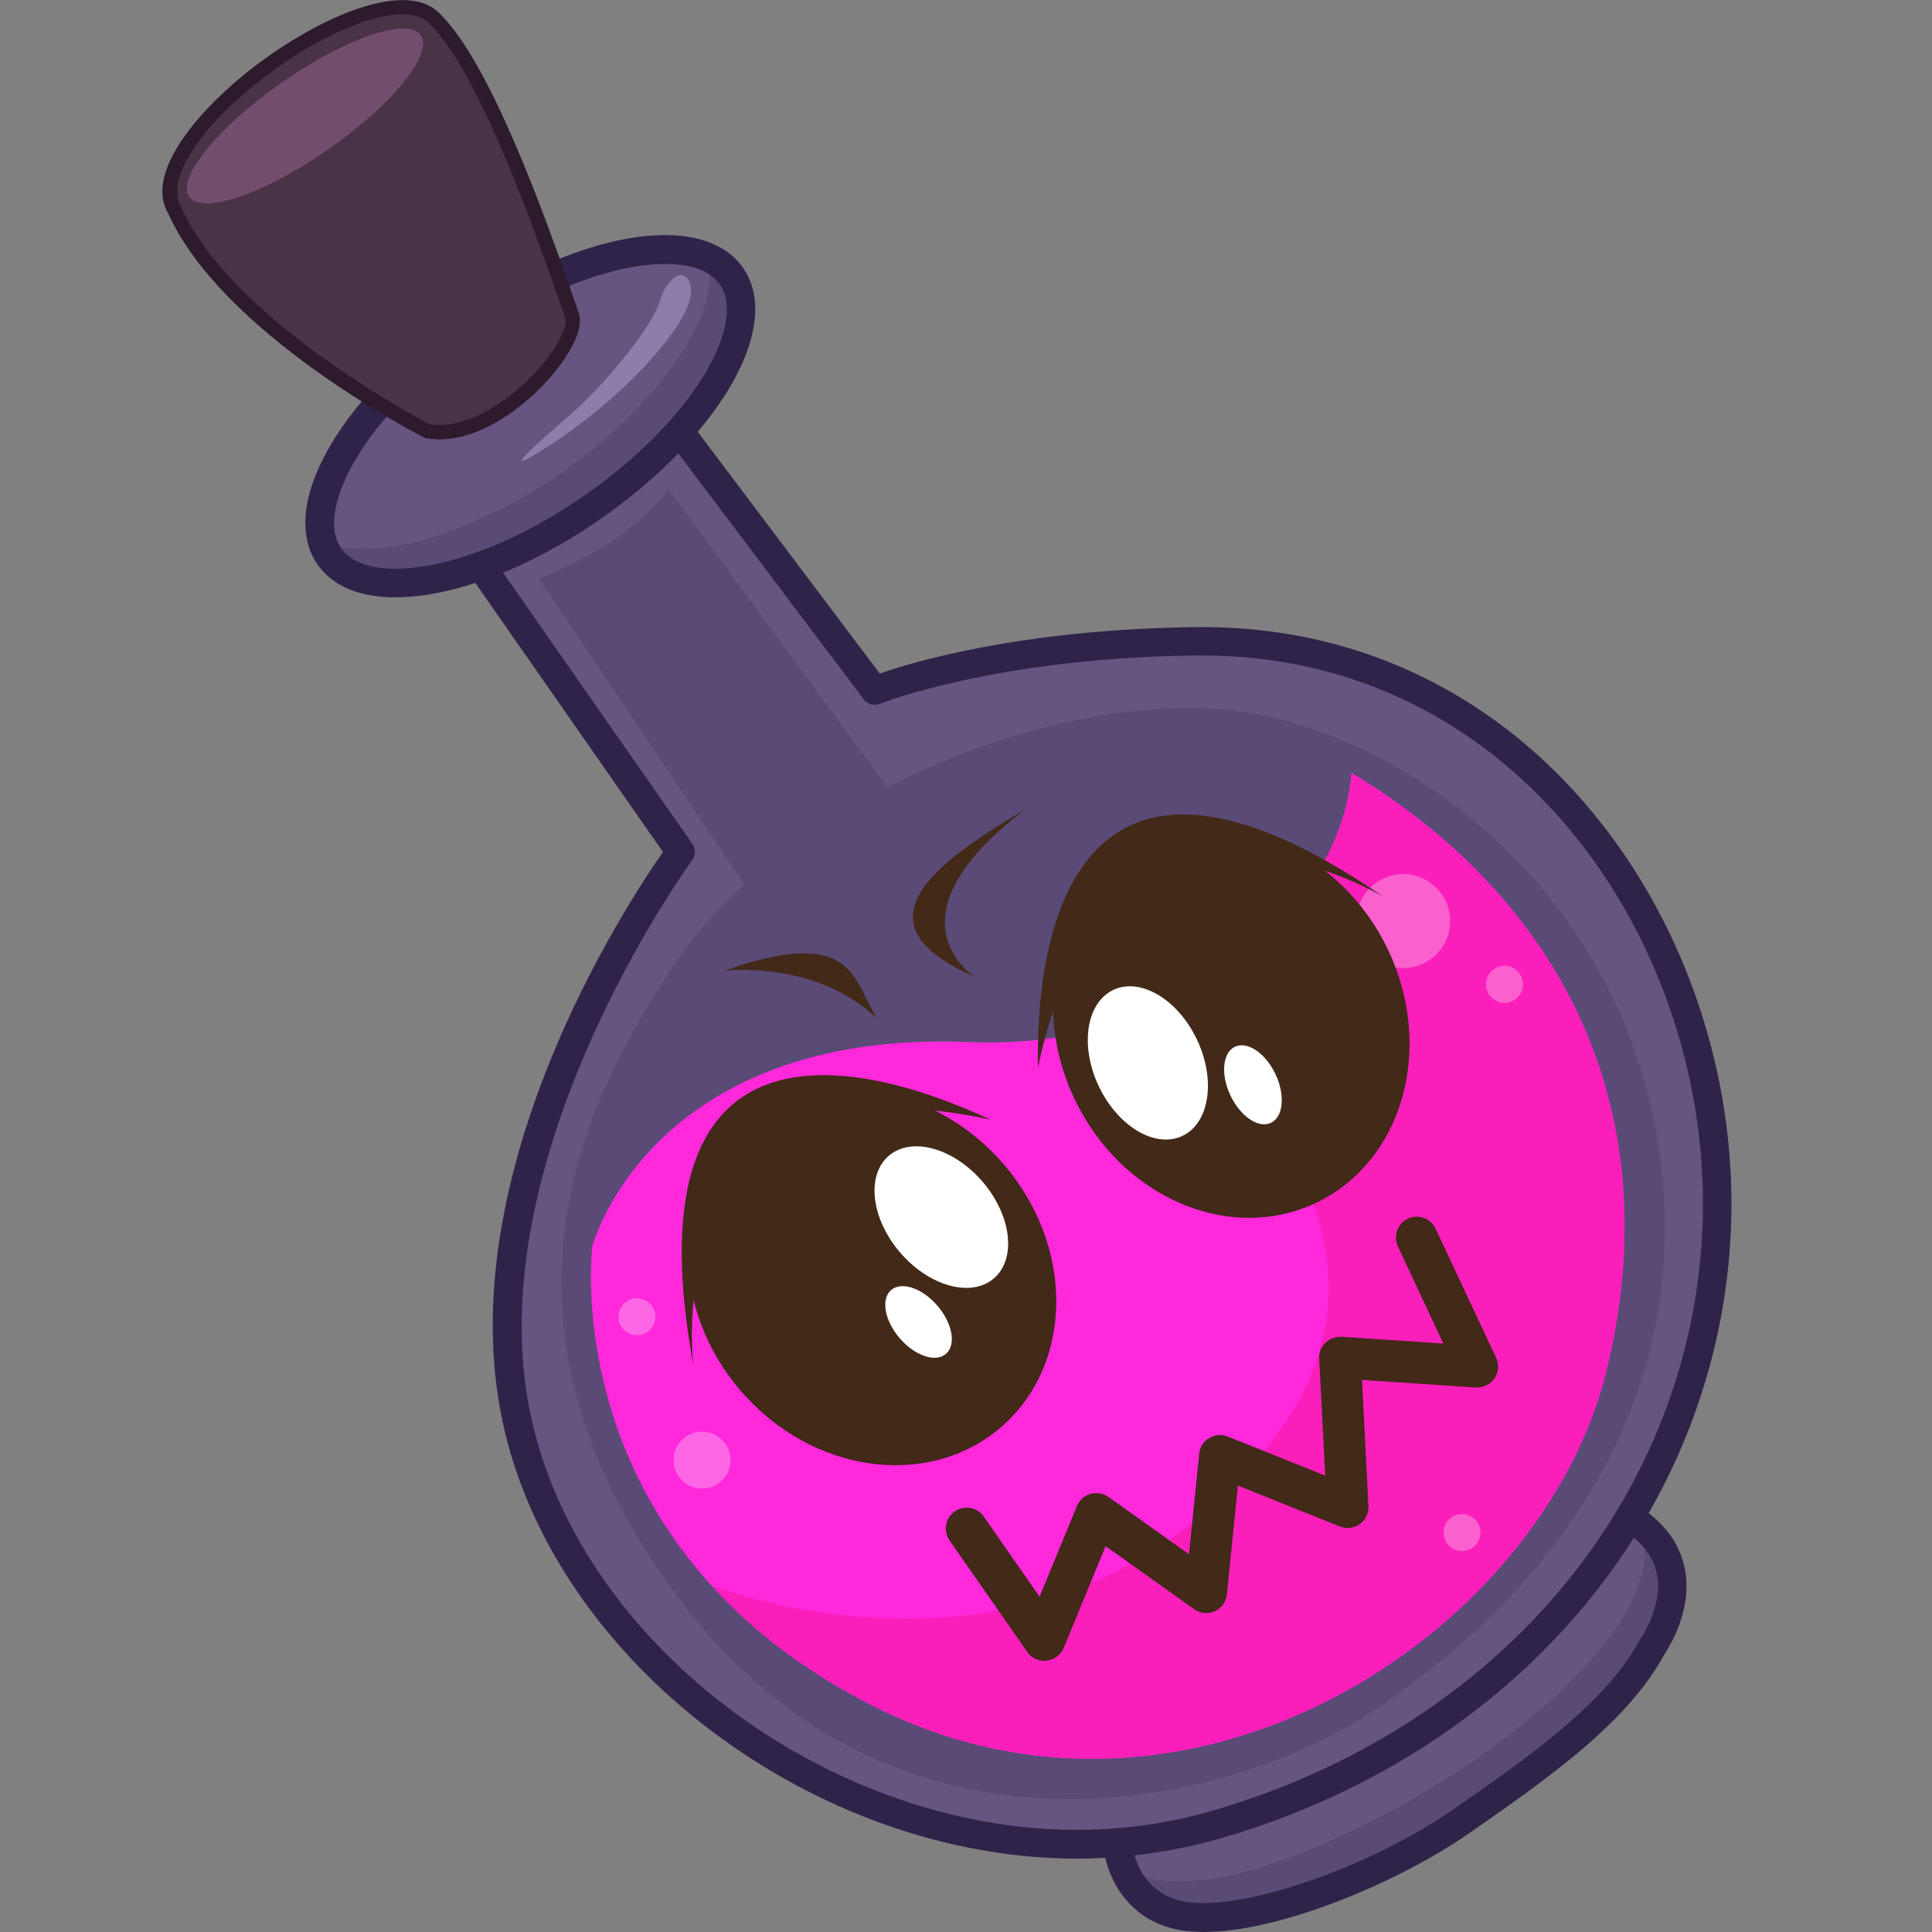
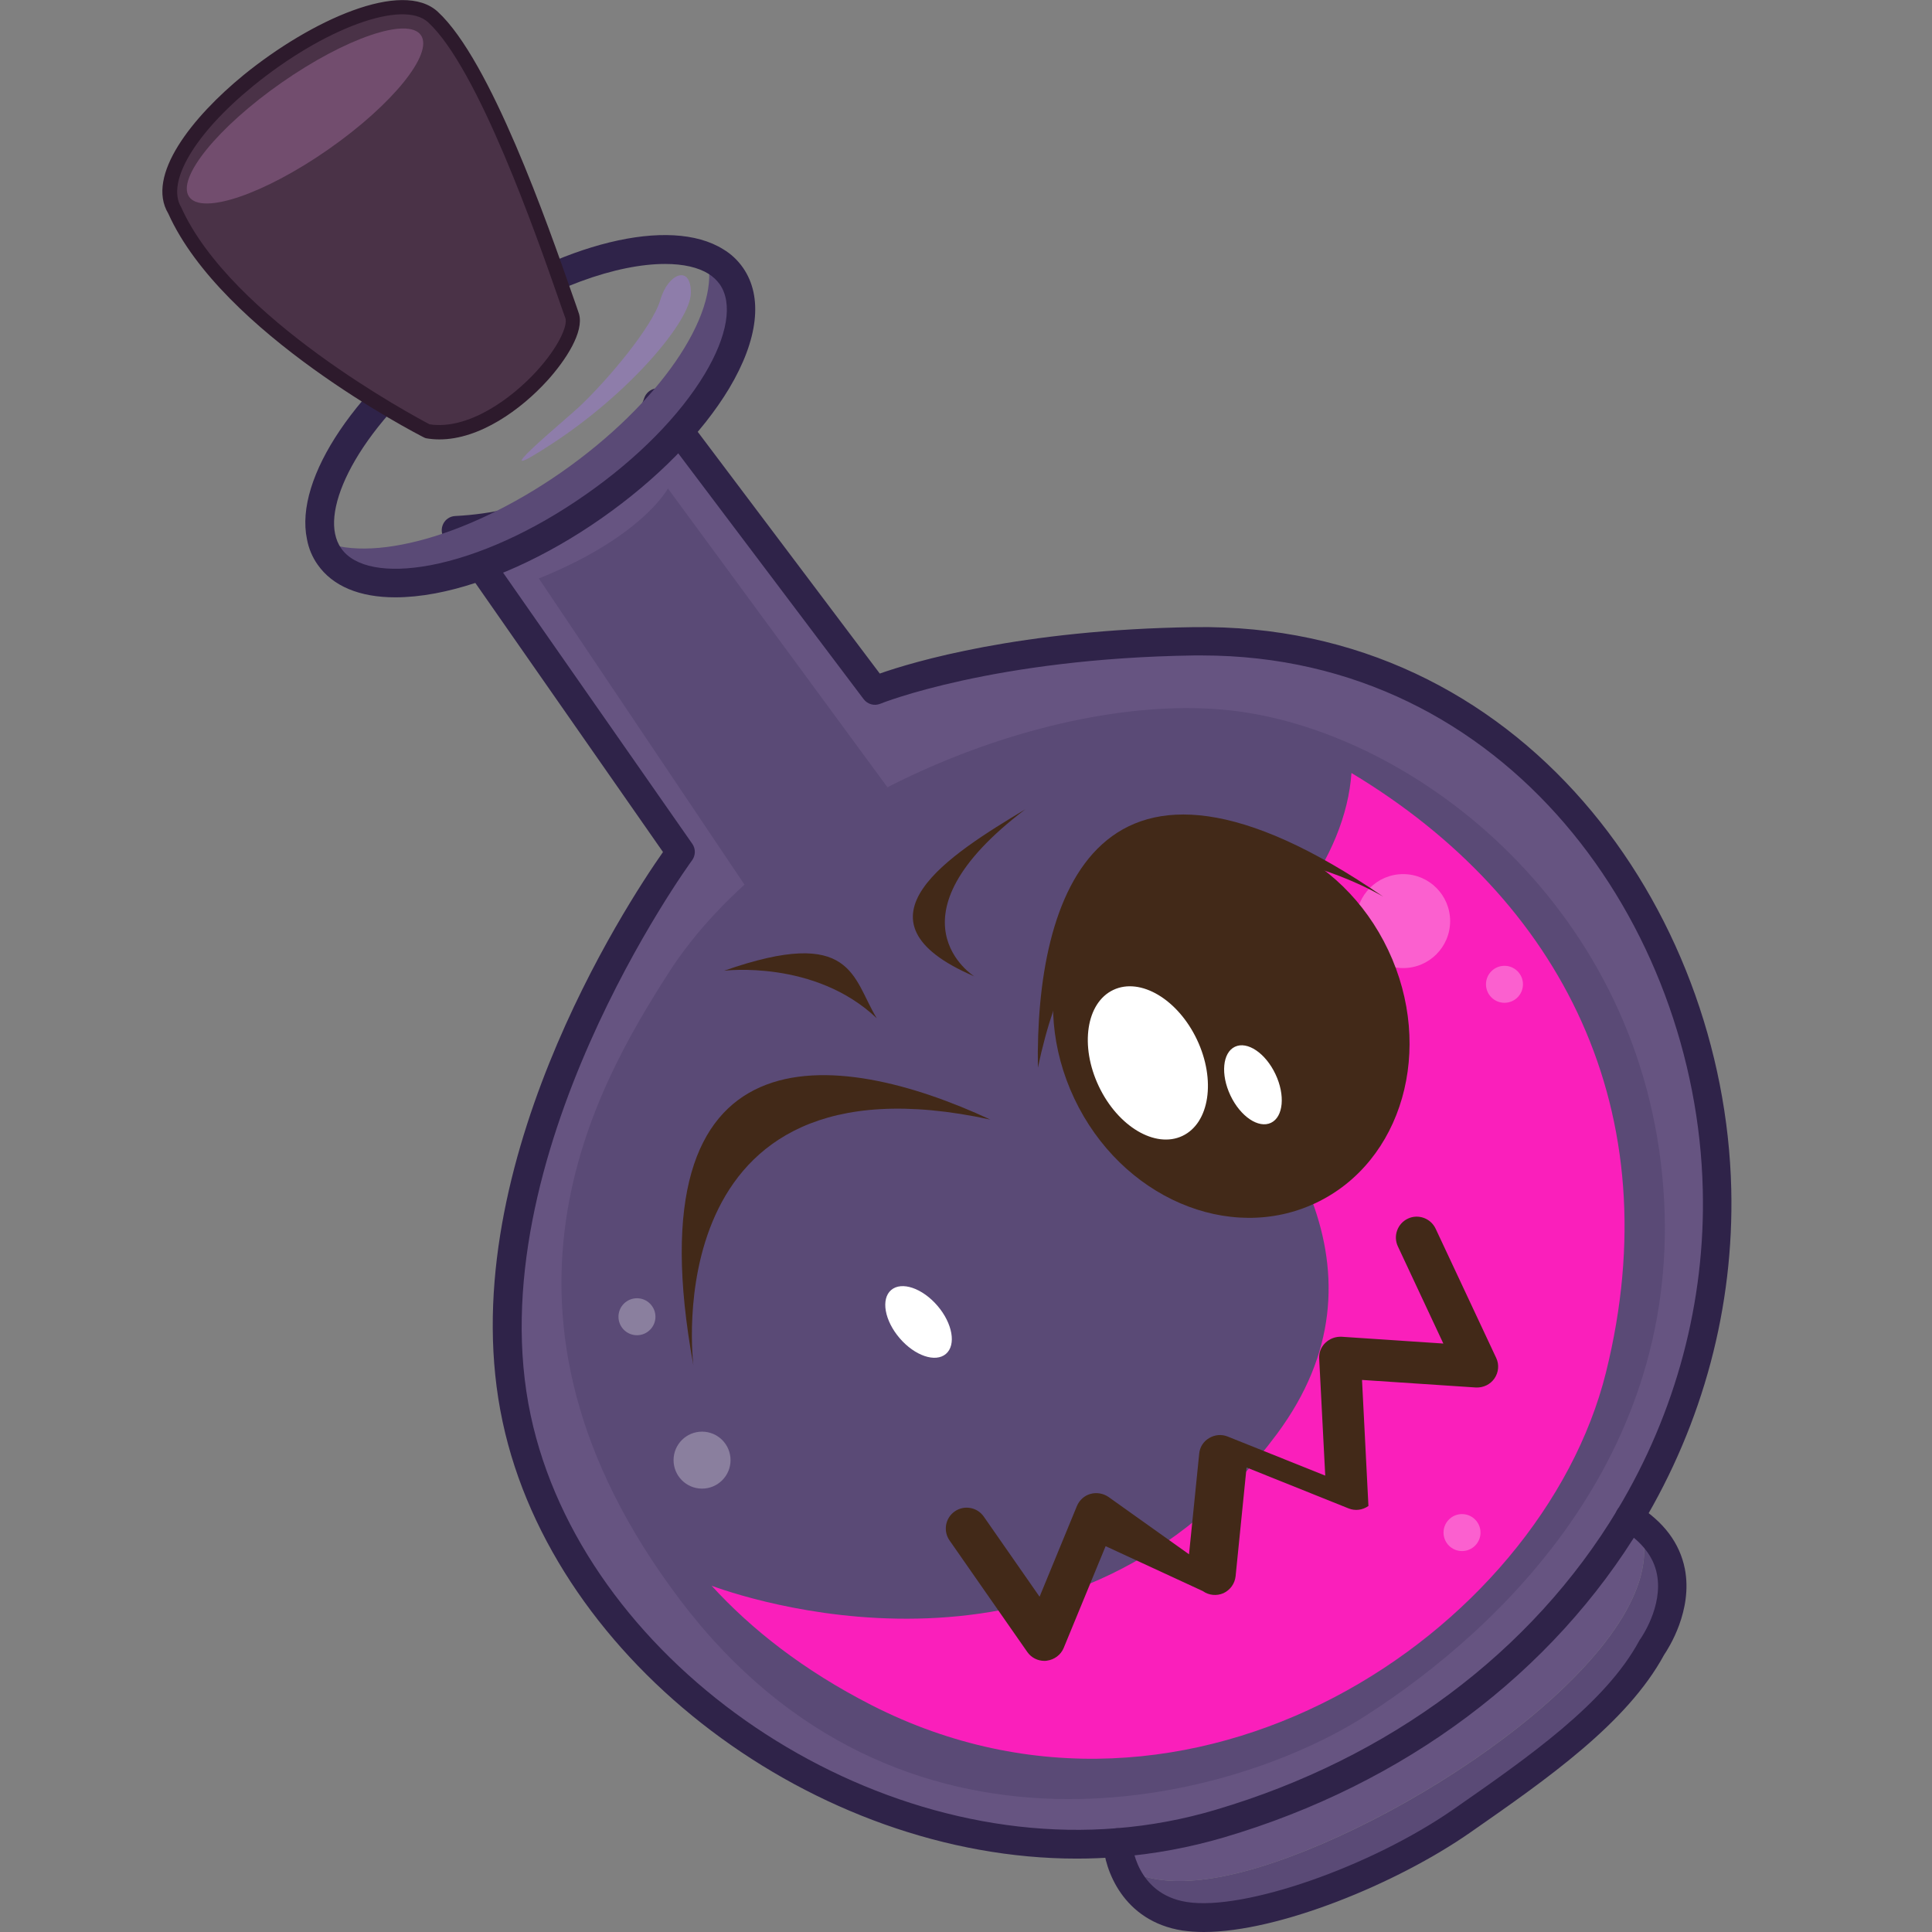
<svg xmlns="http://www.w3.org/2000/svg" version="1.1" id="Слой_1" x="0px" y="0px" viewBox="0 0 1024 1024" style="enable-background:new 0 0 1024 1024;" xml:space="preserve">
  <rect x="0" y="0" width="1024" height="1024" fill="#808080" stroke="none" />
  <style type="text/css">
	.st0{fill:#5A4A76;}
	.st1{fill:#665481;}
	.st2{fill:#2F2349;}
	.st3{fill:#4A3247;}
	.st4{fill:#2D1A2C;}
	.st5{fill:#FF28DB;}
	.st6{fill:#724D6E;}
	.st7{fill:#FA1FBB;}
	.st8{opacity:0.29;fill:#FFFFFF;}
	.st9{fill:#422918;}
	.st10{fill:#FFFFFF;}
	.st11{fill:#8E7DAA;}
</style>
  <g>
    <path class="st0" d="M689.2,1006.5c-71.4,24.3-90.3-1.2-95.2-17.9c13,9.3,37.1,13.5,81.6-1.6c87.3-29.6,214-119.3,193.7-178.4   C933.5,865.2,786.8,973.3,689.2,1006.5z" />
    <path class="st1" d="M869.3,808.6c20.3,59.1-106.4,148.7-193.7,178.4c-44.5,15.1-68.6,10.9-81.6,1.6c-2-6.7-1.7-12-1.7-12   c18.1-1.4,36.2-4.7,54.1-10c97.5-28.8,172.6-88,217.3-162.3C865.7,805.7,867.6,807.1,869.3,808.6z" />
    <path class="st1" d="M910,630.3c1.5,61.9-14.9,121.7-46.3,173.9C819,878.6,743.9,937.8,646.4,966.6c-18,5.3-36.1,8.6-54.1,10   C444,988.8,300.7,878.2,273.8,752c-30.3-141.6,86.8-300.4,86.8-300.4L241.7,281c87.6-4.6,106.9-67.7,106.9-67.7L463.7,366   c0,0,60.1-24.5,169.2-26.1C795.5,337.5,906.5,480.3,910,630.3z" />
    <path class="st2" d="M570.7,985.1c-138.2,0-277-103.6-304.3-231.5c-28.2-131.7,65.8-274.7,85-302L235.5,285.4   c-1.6-2.3-1.8-5.2-0.6-7.7c1.2-2.5,3.7-4.1,6.4-4.2c80.8-4.2,99.3-60,100.1-62.4c0.9-2.7,3.2-4.7,6-5.2c2.8-0.5,5.6,0.6,7.3,2.9   L466.3,357c17.3-6.1,74.5-23.3,166.4-24.6c173.9-2.7,281.4,149.4,284.9,297.8c1.5,62.4-14.9,123.9-47.4,178   c-47.2,78.6-125.9,137.5-221.6,165.7c-18.1,5.3-36.8,8.8-55.7,10.3C585.5,984.8,578.1,985.1,570.7,985.1z M255.4,287.4l111.5,159.8   c1.9,2.7,1.8,6.2-0.1,8.8c-1.2,1.6-114.7,157.7-85.5,294.3c27.3,127.8,172.4,230,310.5,218.7c17.8-1.4,35.5-4.7,52.6-9.8   c92-27.2,167.6-83.6,212.9-159c31-51.6,46.7-110.4,45.2-169.8c0,0,0,0,0,0c-3.3-139.8-103.4-283-265.5-283c-1.3,0-2.7,0-4,0   c-106,1.5-165.8,25.3-166.4,25.6c-3.2,1.3-6.8,0.3-8.9-2.5L350.3,228.1C340.1,246.8,314,280.1,255.4,287.4z" />
    <path class="st0" d="M354,516.2c-37.1,58.3-109.2,179.2,6.7,332.1s291.4,107.2,363.4,60.9S895.4,768.6,881,622.8   c-14.3-145.8-134.5-236.4-230-246.4S411.6,425.8,354,516.2z" />
    <path class="st0" d="M383.5,146.3c18.4,26.5-14.3,81.2-73.1,122.2c-58.9,41-121.5,52.9-140,26.4c-2.2-3.1-3.6-6.6-4.4-10.5   c24.9,15.5,79.8,2,131.7-34.2c51.8-36.2,83.5-83,77.5-111.7C378.6,140.6,381.4,143.2,383.5,146.3z" />
-     <path class="st1" d="M375.2,138.6c6,28.7-25.7,75.6-77.5,111.7C245.8,286.5,191,300,166.1,284.5c-6-28.7,25.6-75.6,77.5-111.8   C295.5,136.5,350.4,123.1,375.2,138.6z" />
    <path class="st2" d="M209.5,316.6c-18.9,0-33.2-5.9-41.2-17.4c-2.8-4-4.7-8.5-5.6-13.4c-6.8-32.4,26.4-81.6,80.6-119.4   c54.2-37.8,111.8-51.9,140-34.3c4.2,2.5,7.7,5.8,10.5,9.8c0,0,0,0,0,0c10.7,15.4,8.1,38.1-7.3,63.9c-14.4,24-38.4,48.4-67.7,68.9   c-29.3,20.5-60.6,34.6-88.1,39.8C223.2,315.9,216.1,316.6,209.5,316.6z M352.5,139.9c-24.7,0-61.3,11.7-100.5,39   c-54.5,38-79,82-74.4,104c0.6,2.9,1.6,5.4,3.2,7.7c7,10.1,24.2,13.3,47.2,9c25.4-4.8,54.6-18,82.2-37.3   c27.6-19.2,50.1-42,63.4-64.2c12-20.1,14.9-37.3,7.9-47.4c-1.6-2.2-3.6-4.1-6-5.6C370,141.7,362.2,139.9,352.5,139.9z" />
    <path class="st3" d="M226.5,228.5c0,0-105.6-54-133.8-116.9C69.8,73.5,198.8-19.2,229.4,9s65.9,136.7,73.9,158.7   C307.7,183,263.2,234.8,226.5,228.5z" />
    <path class="st4" d="M232.9,232.9c-2.3,0-4.7-0.2-7-0.6c-0.4-0.1-0.7-0.2-1.1-0.4c-4.4-2.2-107.1-55.3-135.6-118.7   c-12.1-20.1,12.7-51.2,40-73.5C165,10.6,213.2-11.1,232,6.2c28,25.7,58.4,112.9,71.4,150.1c1.5,4.2,2.7,7.7,3.5,10.1   c2.7,9.5-6.9,24.3-16.6,35.1C276.1,217.2,254.2,232.9,232.9,232.9z M227.7,224.9c20.3,3.1,43.3-13.4,57-28.5   c11.3-12.5,16.2-23.6,15-27.7c-0.8-2.1-2-5.6-3.5-9.9c-11.7-33.5-42.7-122.5-69.3-147c-13.3-12.2-55,3-92.9,33.9   c-30.7,25.1-46,50.8-38,64.1C122.5,168.8,219.7,220.7,227.7,224.9z" />
-     <path class="st5" d="M851.2,727.4C816.8,865.7,630.8,989.8,462,903.8c-36.4-18.6-63.9-40.4-84.8-63.3C301.2,757.1,314,660,314,660   c13.8-41.3,65.6-113.2,199.8-107.7c39.9,1.6,75-6.1,104.3-19.7c59.5-27.6,95.2-78.8,98.2-122.9   C827.7,476.6,885.5,589.1,851.2,727.4z" />
    <ellipse transform="matrix(0.82 -0.572 0.572 0.82 -6.108 103.54)" class="st6" cx="161.7" cy="61.5" rx="74.9" ry="21.6" />
    <path class="st7" d="M851.2,727.4C816.8,865.7,630.8,989.8,462,903.8c-36.4-18.6-63.9-40.4-84.8-63.3   c26.2,9.5,193.6,62.6,299.7-80.6c62.9-84.9,6-168.6-58.8-227.3c59.5-27.6,95.2-78.8,98.2-122.9   C827.7,476.6,885.5,589.1,851.2,727.4z" />
    <path class="st0" d="M285.6,306.6l109,162.3l75.8-51.6L354,258.9C354,258.9,340.5,284.5,285.6,306.6z" />
    <circle class="st8" cx="743.7" cy="488.2" r="24.9" />
    <circle class="st8" cx="372.1" cy="773.9" r="15.1" />
    <circle class="st8" cx="774.9" cy="812.3" r="9.8" />
    <circle class="st8" cx="797.4" cy="521.7" r="9.8" />
    <circle class="st8" cx="337.6" cy="697.9" r="9.8" />
-     <ellipse transform="matrix(0.759 -0.651 0.651 0.759 -329.605 463.766)" class="st9" cx="462.2" cy="677.5" rx="92" ry="104.7" />
    <path class="st9" d="M367.5,723.6c0,0-21.3-169,157.4-130.2C442.8,555.2,334.2,542.4,367.5,723.6z" />
-     <ellipse transform="matrix(0.759 -0.651 0.651 0.759 -299.963 479.935)" class="st10" cx="498.9" cy="645.5" rx="28.8" ry="42.8" />
    <ellipse transform="matrix(0.759 -0.651 0.651 0.759 -339.047 485.437)" class="st10" cx="486.8" cy="701.1" rx="13.2" ry="22.3" />
    <ellipse transform="matrix(0.904 -0.428 0.428 0.904 -169.566 331.299)" class="st9" cx="652.4" cy="543" rx="92" ry="104.7" />
    <path class="st9" d="M733.2,475.3c0,0-145.5-88.4-183.1,90.6C548.7,475.3,581.3,370.9,733.2,475.3z" />
    <ellipse transform="matrix(0.904 -0.428 0.428 0.904 -182.555 314.365)" class="st10" cx="608.2" cy="563.4" rx="28.8" ry="42.8" />
    <ellipse transform="matrix(0.904 -0.428 0.428 0.904 -182.179 339.31)" class="st10" cx="663.9" cy="575" rx="13.2" ry="22.3" />
-     <path class="st9" d="M553.6,880.3c-3.6,0-7-1.7-9.1-4.7l-41.2-59.1c-3.5-5-2.3-11.9,2.7-15.4c5-3.5,11.9-2.3,15.4,2.7l29.6,42.5   l19.8-48.1c1.3-3.1,3.9-5.5,7.2-6.4c3.2-0.9,6.7-0.3,9.5,1.6l42.7,30.4l5.4-53.3c0.3-3.5,2.3-6.6,5.3-8.3c3-1.8,6.6-2.1,9.8-0.8   l51.7,20.7l-3.2-62c-0.2-3.2,1-6.2,3.3-8.4c2.3-2.2,5.3-3.3,8.5-3.2l54,3.6l-24.1-51.5c-2.6-5.5-0.2-12.1,5.3-14.7   c5.5-2.6,12.1-0.2,14.7,5.3l32.1,68.5c1.7,3.5,1.3,7.7-0.9,10.9c-2.2,3.2-5.9,5-9.9,4.8l-60.3-4l3.4,66.8c0.2,3.8-1.5,7.4-4.6,9.6   c-3.1,2.2-7,2.7-10.5,1.3l-54.1-21.7l-5.8,57.6c-0.4,3.9-2.8,7.3-6.4,9c-3.6,1.6-7.8,1.2-11-1.1L586,819.5l-22.2,53.9   c-1.5,3.7-5,6.3-9,6.8C554.4,880.3,554,880.3,553.6,880.3z" />
+     <path class="st9" d="M553.6,880.3c-3.6,0-7-1.7-9.1-4.7l-41.2-59.1c-3.5-5-2.3-11.9,2.7-15.4c5-3.5,11.9-2.3,15.4,2.7l29.6,42.5   l19.8-48.1c1.3-3.1,3.9-5.5,7.2-6.4c3.2-0.9,6.7-0.3,9.5,1.6l42.7,30.4l5.4-53.3c0.3-3.5,2.3-6.6,5.3-8.3c3-1.8,6.6-2.1,9.8-0.8   l51.7,20.7l-3.2-62c-0.2-3.2,1-6.2,3.3-8.4c2.3-2.2,5.3-3.3,8.5-3.2l54,3.6l-24.1-51.5c-2.6-5.5-0.2-12.1,5.3-14.7   c5.5-2.6,12.1-0.2,14.7,5.3l32.1,68.5c1.7,3.5,1.3,7.7-0.9,10.9c-2.2,3.2-5.9,5-9.9,4.8l-60.3-4l3.4,66.8c-3.1,2.2-7,2.7-10.5,1.3l-54.1-21.7l-5.8,57.6c-0.4,3.9-2.8,7.3-6.4,9c-3.6,1.6-7.8,1.2-11-1.1L586,819.5l-22.2,53.9   c-1.5,3.7-5,6.3-9,6.8C554.4,880.3,554,880.3,553.6,880.3z" />
    <path class="st11" d="M307,215.6c15.7-14.8,39-42.8,43-56.7c4-13.9,16.1-18.9,16.2-3.9s-32.4,53.2-73.3,80S299.7,222.5,307,215.6z" />
    <path class="st9" d="M383.8,514.5c0,0,48.1-6,80.9,25.2C451.7,518.5,452.4,490.5,383.8,514.5z" />
    <path class="st9" d="M516.4,517.5c0,0-49.2-30.8,27.1-88.6C504,452.7,447.1,487.8,516.4,517.5z" />
    <path class="st2" d="M638,1024c-4.1,0-7.9-0.3-11.4-0.8c-31.5-5-41.2-32.4-41.9-46.2c-0.2-4.2,3-7.7,7.2-8c4.2-0.2,7.7,3,8,7.1   c0.1,1.2,2.1,27.7,29.1,32c30.2,4.8,97.7-18.7,141.6-49.3c39.5-27.5,80.4-56,98.3-89.3c0.2-0.3,0.3-0.6,0.6-0.9   c0.1-0.2,12.1-17.1,8.7-34.3c-1.8-9.3-8.1-17.3-18.5-23.7c-3.6-2.2-4.7-6.9-2.5-10.4c2.2-3.6,6.9-4.7,10.4-2.5   c14.2,8.8,22.7,20.2,25.4,33.8c4.3,22.1-8.7,42.2-11,45.6c-19.7,36.3-61.9,65.7-102.8,94.2C740.3,998.4,677.7,1024,638,1024z" />
  </g>
</svg>